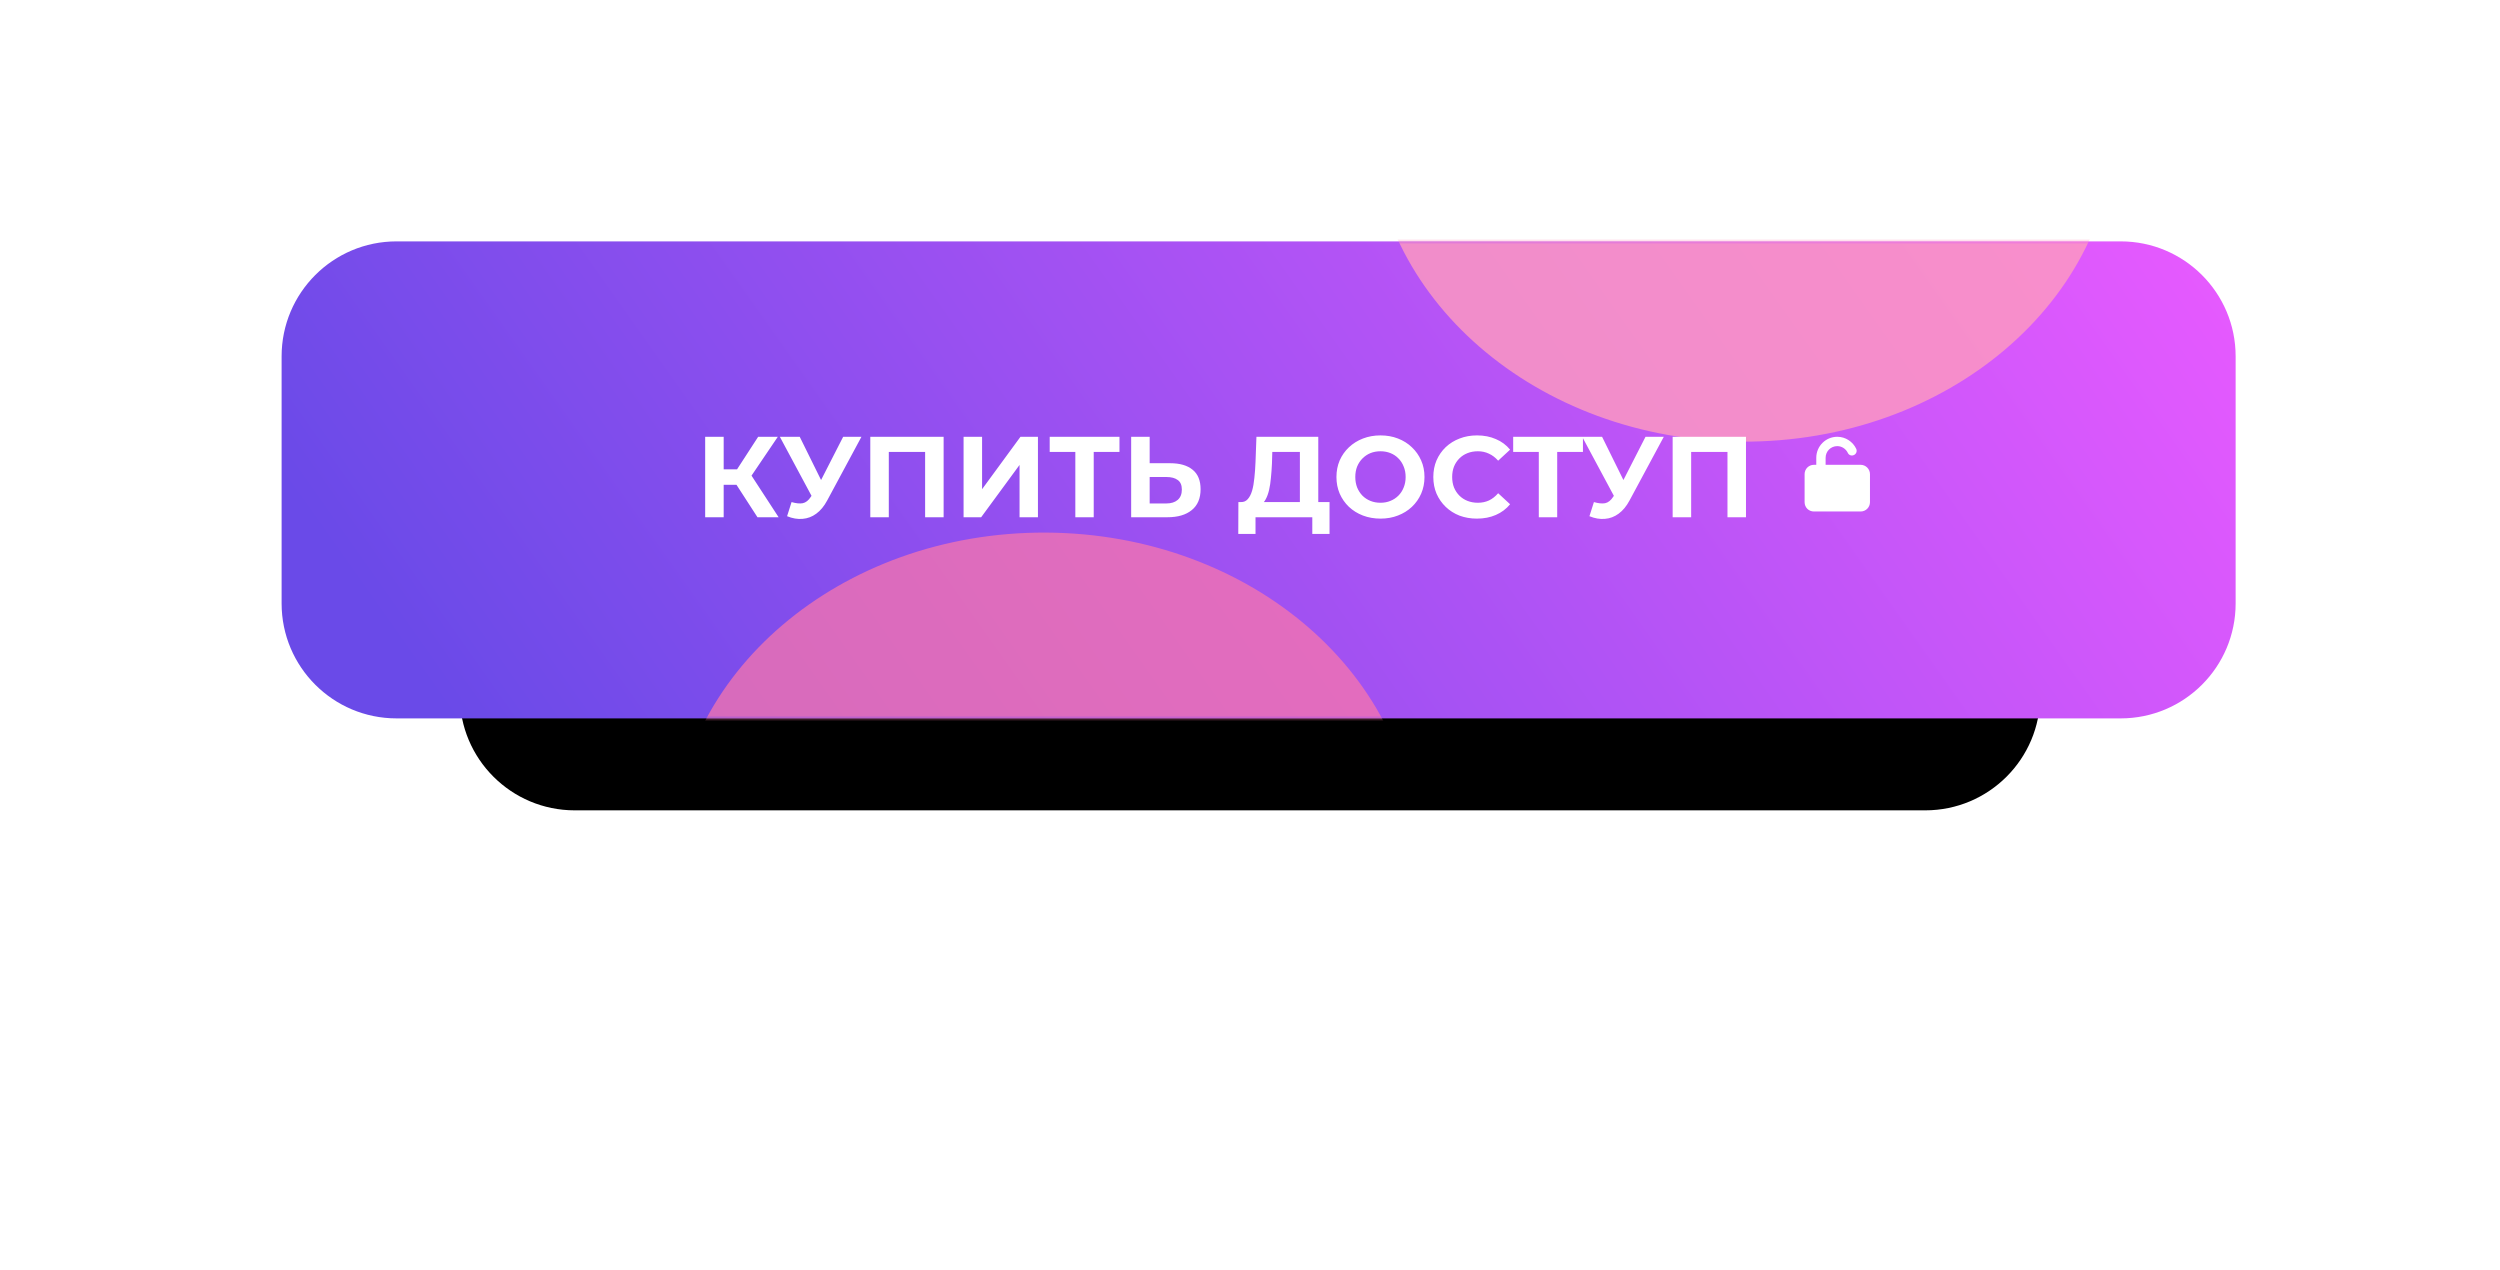
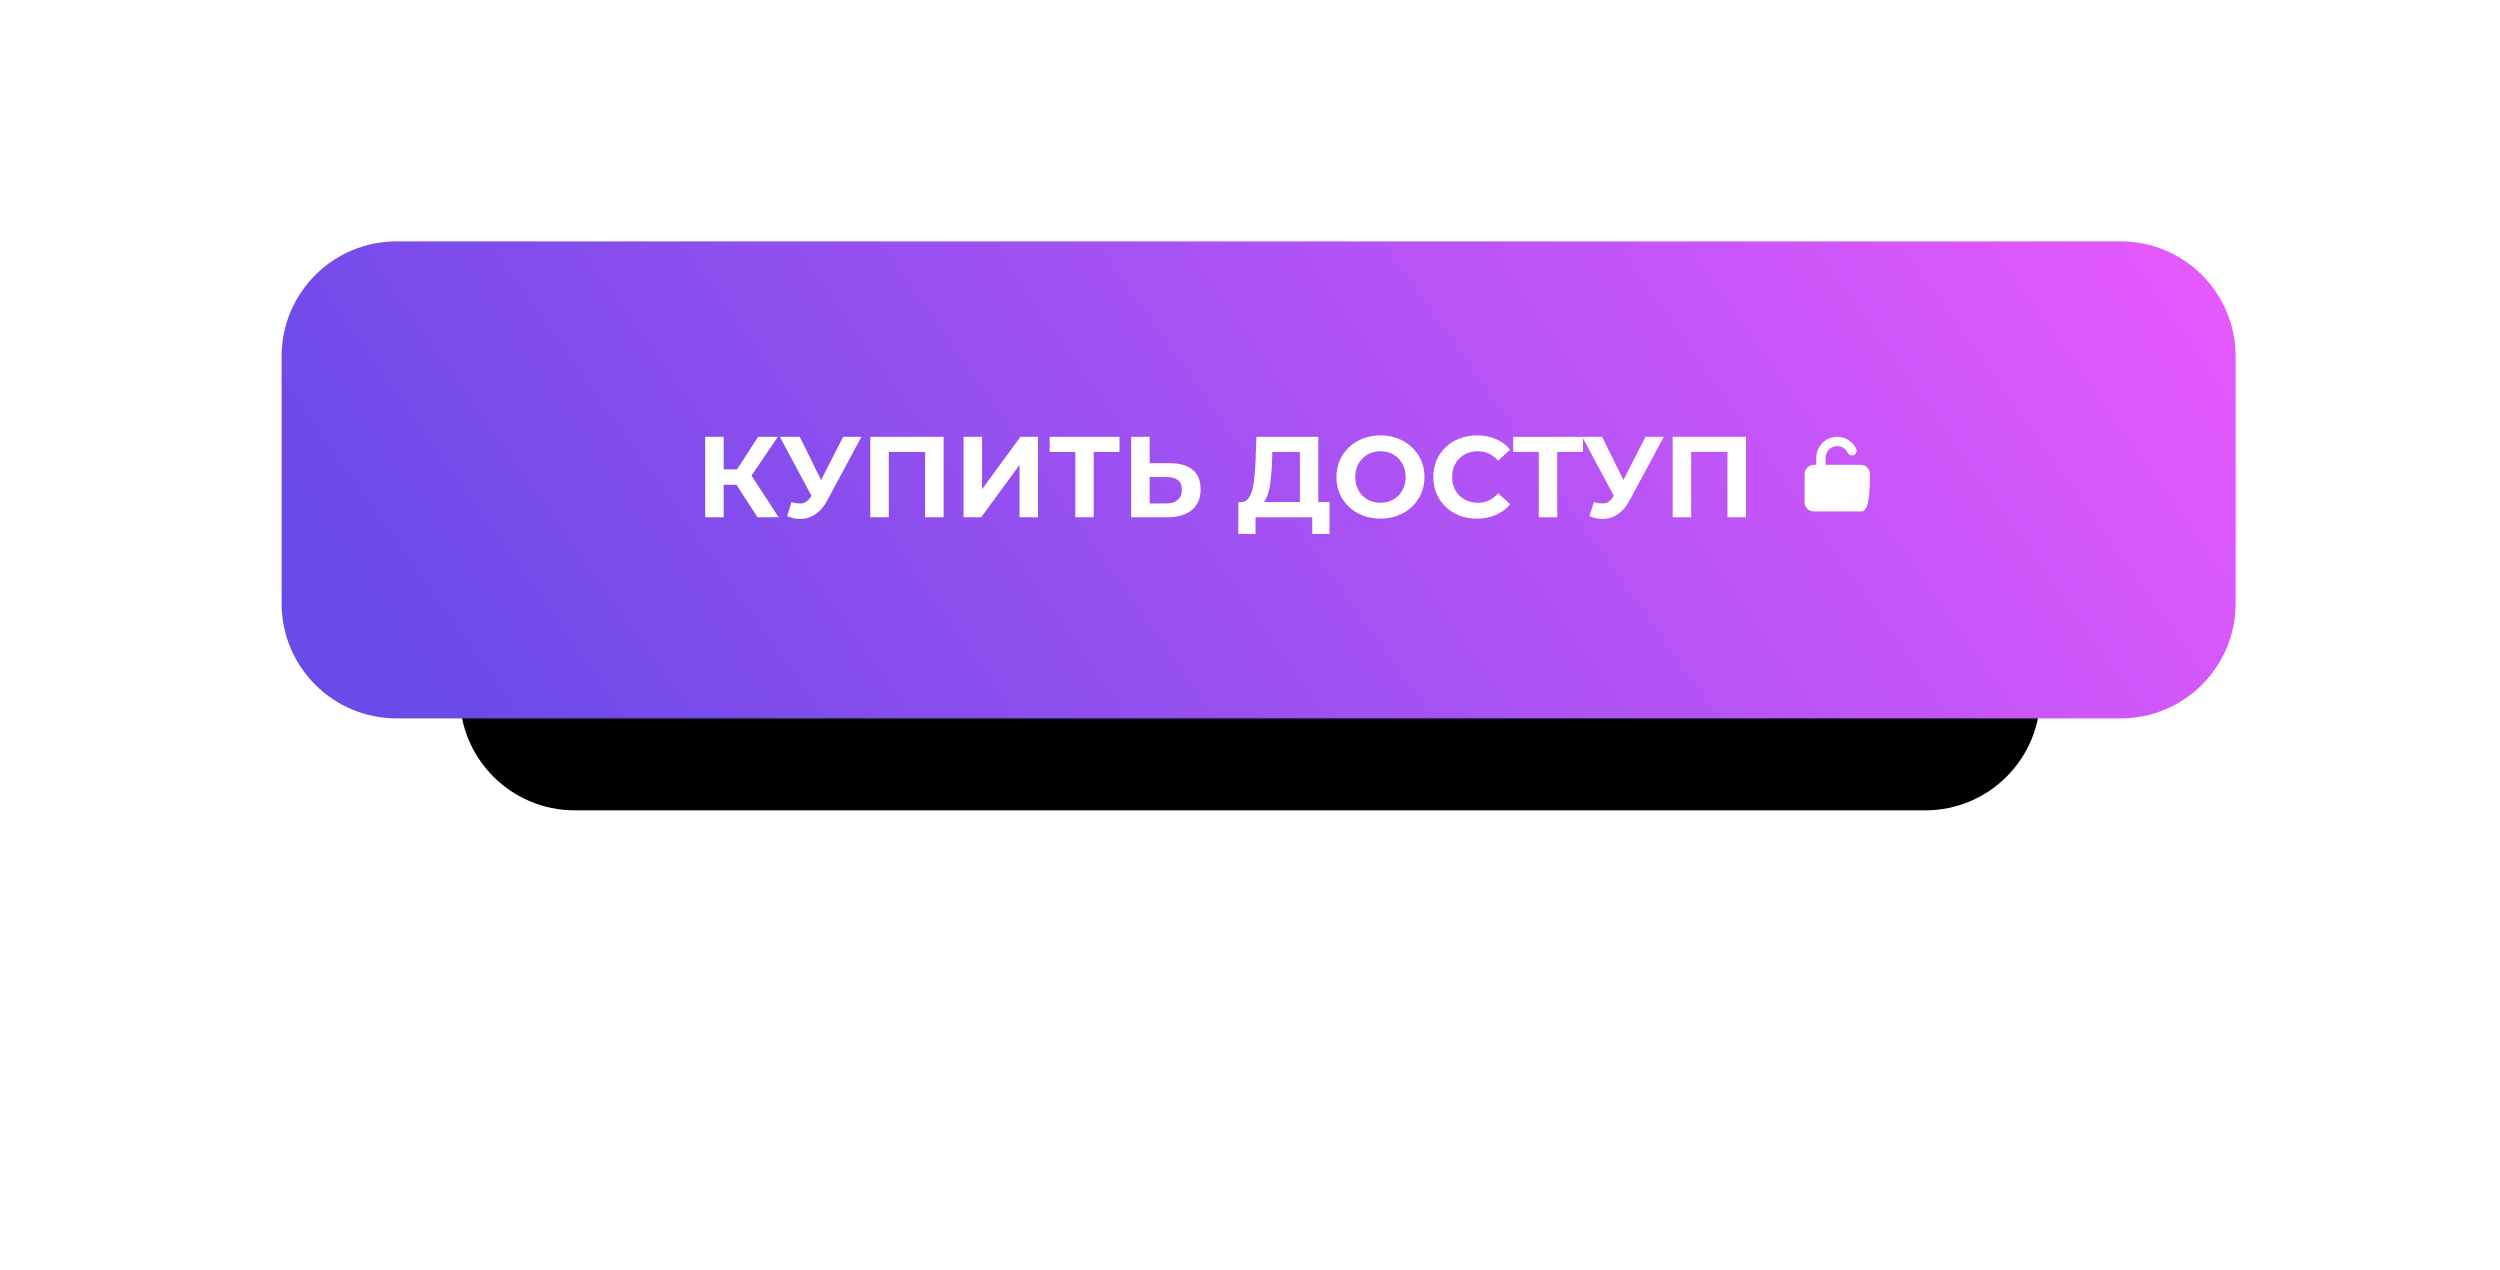
<svg xmlns="http://www.w3.org/2000/svg" width="435" height="221" viewBox="0 0 435 221" fill="none">
  <g filter="url(#filter0_f_3140_52)">
    <path d="M335 80H100C88.954 80 80 88.954 80 100V121C80 132.046 88.954 141 100 141H335C346.046 141 355 132.046 355 121V100C355 88.954 346.046 80 335 80Z" fill="black" />
  </g>
  <g filter="url(#filter1_i_3140_52)">
    <path d="M369 42H69C57.954 42 49 50.954 49 62V105C49 116.046 57.954 125 69 125H369C380.046 125 389 116.046 389 105V62C389 50.954 380.046 42 369 42Z" fill="url(#paint0_linear_3140_52)" />
  </g>
  <mask id="mask0_3140_52" style="mask-type:alpha" maskUnits="userSpaceOnUse" x="49" y="42" width="340" height="83">
-     <path d="M369 42H69C57.954 42 49 50.954 49 62V105C49 116.046 57.954 125 69 125H369C380.046 125 389 116.046 389 105V62C389 50.954 380.046 42 369 42Z" fill="url(#paint1_linear_3140_52)" />
-   </mask>
+     </mask>
  <g mask="url(#mask0_3140_52)">
    <g filter="url(#filter2_f_3140_52)">
      <path d="M181.494 203.847C217.223 203.999 246.293 179.234 246.423 148.534C246.552 117.833 217.693 92.822 181.964 92.67C146.234 92.518 117.165 117.283 117.035 147.983C116.905 178.684 145.764 203.695 181.494 203.847Z" fill="#FF78A9" fill-opacity="0.7" />
    </g>
    <g filter="url(#filter3_f_3140_52)">
      <path d="M303.138 76.847C338.867 76.999 367.937 52.234 368.066 21.534C368.196 -9.167 339.337 -34.178 303.608 -34.33C267.878 -34.482 238.809 -9.717 238.679 20.983C238.549 51.684 267.408 76.695 303.138 76.847Z" fill="#FF9BBF" fill-opacity="0.8" />
    </g>
  </g>
  <path d="M131.8 90L127.44 83.26L130.06 81.68L135.48 90H131.8ZM122.7 90V76H125.92V90H122.7ZM124.98 84.36V81.66H129.86V84.36H124.98ZM130.36 83.36L127.38 83L131.92 76H135.34L130.36 83.36ZM137.732 87.36C138.505 87.587 139.152 87.653 139.672 87.56C140.205 87.453 140.678 87.08 141.092 86.44L141.772 85.42L142.072 85.08L146.712 76H149.892L143.932 87.08C143.398 88.08 142.765 88.847 142.032 89.38C141.312 89.913 140.518 90.213 139.652 90.28C138.785 90.36 137.885 90.207 136.952 89.82L137.732 87.36ZM142.012 87.78L135.692 76H139.152L143.792 85.4L142.012 87.78ZM151.431 90V76H164.191V90H160.971V77.9L161.711 78.64H153.911L154.651 77.9V90H151.431ZM167.662 90V76H170.882V85.12L177.562 76H180.602V90H177.402V80.9L170.722 90H167.662ZM187.108 90V77.9L187.848 78.64H182.648V76H194.788V78.64H189.588L190.308 77.9V90H187.108ZM203.602 80.6C205.295 80.6 206.602 80.98 207.522 81.74C208.442 82.487 208.902 83.613 208.902 85.12C208.902 86.72 208.389 87.933 207.362 88.76C206.349 89.587 204.942 90 203.142 90H196.822V76H200.042V80.6H203.602ZM202.962 87.6C203.789 87.6 204.442 87.393 204.922 86.98C205.402 86.567 205.642 85.967 205.642 85.18C205.642 84.407 205.402 83.853 204.922 83.52C204.455 83.173 203.802 83 202.962 83H200.042V87.6H202.962ZM226.18 88.56V78.64H221.38L221.32 80.68C221.28 81.547 221.22 82.367 221.14 83.14C221.073 83.913 220.967 84.62 220.82 85.26C220.673 85.887 220.48 86.42 220.24 86.86C220.013 87.3 219.727 87.613 219.38 87.8L215.92 87.36C216.4 87.373 216.793 87.207 217.1 86.86C217.42 86.513 217.673 86.027 217.86 85.4C218.047 84.76 218.18 84.013 218.26 83.16C218.353 82.307 218.42 81.38 218.46 80.38L218.62 76H229.38V88.56H226.18ZM215.46 92.9L215.48 87.36H231.34V92.9H228.34V90H218.46V92.9H215.46ZM240.221 90.24C239.115 90.24 238.088 90.06 237.141 89.7C236.208 89.34 235.395 88.833 234.701 88.18C234.021 87.527 233.488 86.76 233.101 85.88C232.728 85 232.541 84.04 232.541 83C232.541 81.96 232.728 81 233.101 80.12C233.488 79.24 234.028 78.473 234.721 77.82C235.415 77.167 236.228 76.66 237.161 76.3C238.095 75.94 239.108 75.76 240.201 75.76C241.308 75.76 242.321 75.94 243.241 76.3C244.175 76.66 244.981 77.167 245.661 77.82C246.355 78.473 246.895 79.24 247.281 80.12C247.668 80.987 247.861 81.947 247.861 83C247.861 84.04 247.668 85.007 247.281 85.9C246.895 86.78 246.355 87.547 245.661 88.2C244.981 88.84 244.175 89.34 243.241 89.7C242.321 90.06 241.315 90.24 240.221 90.24ZM240.201 87.48C240.828 87.48 241.401 87.373 241.921 87.16C242.455 86.947 242.921 86.64 243.321 86.24C243.721 85.84 244.028 85.367 244.241 84.82C244.468 84.273 244.581 83.667 244.581 83C244.581 82.333 244.468 81.727 244.241 81.18C244.028 80.633 243.721 80.16 243.321 79.76C242.935 79.36 242.475 79.053 241.941 78.84C241.408 78.627 240.828 78.52 240.201 78.52C239.575 78.52 238.995 78.627 238.461 78.84C237.941 79.053 237.481 79.36 237.081 79.76C236.681 80.16 236.368 80.633 236.141 81.18C235.928 81.727 235.821 82.333 235.821 83C235.821 83.653 235.928 84.26 236.141 84.82C236.368 85.367 236.675 85.84 237.061 86.24C237.461 86.64 237.928 86.947 238.461 87.16C238.995 87.373 239.575 87.48 240.201 87.48ZM256.977 90.24C255.897 90.24 254.891 90.067 253.957 89.72C253.037 89.36 252.237 88.853 251.557 88.2C250.877 87.547 250.344 86.78 249.957 85.9C249.584 85.02 249.397 84.053 249.397 83C249.397 81.947 249.584 80.98 249.957 80.1C250.344 79.22 250.877 78.453 251.557 77.8C252.251 77.147 253.057 76.647 253.977 76.3C254.897 75.94 255.904 75.76 256.997 75.76C258.211 75.76 259.304 75.973 260.277 76.4C261.264 76.813 262.091 77.427 262.757 78.24L260.677 80.16C260.197 79.613 259.664 79.207 259.077 78.94C258.491 78.66 257.851 78.52 257.157 78.52C256.504 78.52 255.904 78.627 255.357 78.84C254.811 79.053 254.337 79.36 253.937 79.76C253.537 80.16 253.224 80.633 252.997 81.18C252.784 81.727 252.677 82.333 252.677 83C252.677 83.667 252.784 84.273 252.997 84.82C253.224 85.367 253.537 85.84 253.937 86.24C254.337 86.64 254.811 86.947 255.357 87.16C255.904 87.373 256.504 87.48 257.157 87.48C257.851 87.48 258.491 87.347 259.077 87.08C259.664 86.8 260.197 86.38 260.677 85.82L262.757 87.74C262.091 88.553 261.264 89.173 260.277 89.6C259.304 90.027 258.204 90.24 256.977 90.24ZM267.752 90V77.9L268.492 78.64H263.292V76H275.432V78.64H270.232L270.952 77.9V90H267.752ZM277.341 87.36C278.114 87.587 278.761 87.653 279.281 87.56C279.814 87.453 280.288 87.08 280.701 86.44L281.381 85.42L281.681 85.08L286.321 76H289.501L283.541 87.08C283.008 88.08 282.374 88.847 281.641 89.38C280.921 89.913 280.128 90.213 279.261 90.28C278.394 90.36 277.494 90.207 276.561 89.82L277.341 87.36ZM281.621 87.78L275.301 76H278.761L283.401 85.4L281.621 87.78ZM291.041 90V76H303.801V90H300.581V77.9L301.321 78.64H293.521L294.261 77.9V90H291.041Z" fill="white" />
-   <path d="M317.657 80.875H323.75C324.639 80.875 325.375 81.611 325.375 82.5V87.375C325.375 88.289 324.639 89 323.75 89H315.625C314.711 89 314 88.289 314 87.375V82.5C314 81.611 314.711 80.875 315.625 80.875H316.032V79.656C316.032 77.65 317.657 76 319.688 76C321.135 76 322.405 76.863 322.989 78.107C323.166 78.514 322.989 78.996 322.582 79.174C322.176 79.377 321.694 79.199 321.516 78.793C321.186 78.107 320.475 77.625 319.688 77.625C318.545 77.625 317.657 78.539 317.657 79.656V80.875Z" fill="white" />
+   <path d="M317.657 80.875H323.75C324.639 80.875 325.375 81.611 325.375 82.5C325.375 88.289 324.639 89 323.75 89H315.625C314.711 89 314 88.289 314 87.375V82.5C314 81.611 314.711 80.875 315.625 80.875H316.032V79.656C316.032 77.65 317.657 76 319.688 76C321.135 76 322.405 76.863 322.989 78.107C323.166 78.514 322.989 78.996 322.582 79.174C322.176 79.377 321.694 79.199 321.516 78.793C321.186 78.107 320.475 77.625 319.688 77.625C318.545 77.625 317.657 78.539 317.657 79.656V80.875Z" fill="white" />
  <defs>
    <filter id="filter0_f_3140_52" x="0" y="0" width="435" height="221" filterUnits="userSpaceOnUse" color-interpolation-filters="sRGB">
      <feFlood flood-opacity="0" result="BackgroundImageFix" />
      <feBlend mode="normal" in="SourceGraphic" in2="BackgroundImageFix" result="shape" />
      <feGaussianBlur stdDeviation="40" result="effect1_foregroundBlur_3140_52" />
    </filter>
    <filter id="filter1_i_3140_52" x="49" y="42" width="340" height="83" filterUnits="userSpaceOnUse" color-interpolation-filters="sRGB">
      <feFlood flood-opacity="0" result="BackgroundImageFix" />
      <feBlend mode="normal" in="SourceGraphic" in2="BackgroundImageFix" result="shape" />
      <feColorMatrix in="SourceAlpha" type="matrix" values="0 0 0 0 0 0 0 0 0 0 0 0 0 0 0 0 0 0 127 0" result="hardAlpha" />
      <feOffset />
      <feGaussianBlur stdDeviation="14.14" />
      <feComposite in2="hardAlpha" operator="arithmetic" k2="-1" k3="1" />
      <feColorMatrix type="matrix" values="0 0 0 0 1 0 0 0 0 1 0 0 0 0 1 0 0 0 0.46 0" />
      <feBlend mode="normal" in2="shape" result="effect1_innerShadow_3140_52" />
    </filter>
    <filter id="filter2_f_3140_52" x="48.035" y="23.668" width="267.388" height="249.18" filterUnits="userSpaceOnUse" color-interpolation-filters="sRGB">
      <feFlood flood-opacity="0" result="BackgroundImageFix" />
      <feBlend mode="normal" in="SourceGraphic" in2="BackgroundImageFix" result="shape" />
      <feGaussianBlur stdDeviation="34.5" result="effect1_foregroundBlur_3140_52" />
    </filter>
    <filter id="filter3_f_3140_52" x="169.679" y="-103.332" width="267.388" height="249.18" filterUnits="userSpaceOnUse" color-interpolation-filters="sRGB">
      <feFlood flood-opacity="0" result="BackgroundImageFix" />
      <feBlend mode="normal" in="SourceGraphic" in2="BackgroundImageFix" result="shape" />
      <feGaussianBlur stdDeviation="34.5" result="effect1_foregroundBlur_3140_52" />
    </filter>
    <linearGradient id="paint0_linear_3140_52" x1="49" y1="83.5" x2="294.721" y2="-90.185" gradientUnits="userSpaceOnUse">
      <stop stop-color="#6A4AE8" />
      <stop offset="1" stop-color="#E85AFF" />
    </linearGradient>
    <linearGradient id="paint1_linear_3140_52" x1="49" y1="83.5" x2="294.721" y2="-90.185" gradientUnits="userSpaceOnUse">
      <stop stop-color="#6A4AE8" />
      <stop offset="1" stop-color="#E85AFF" />
    </linearGradient>
  </defs>
</svg>